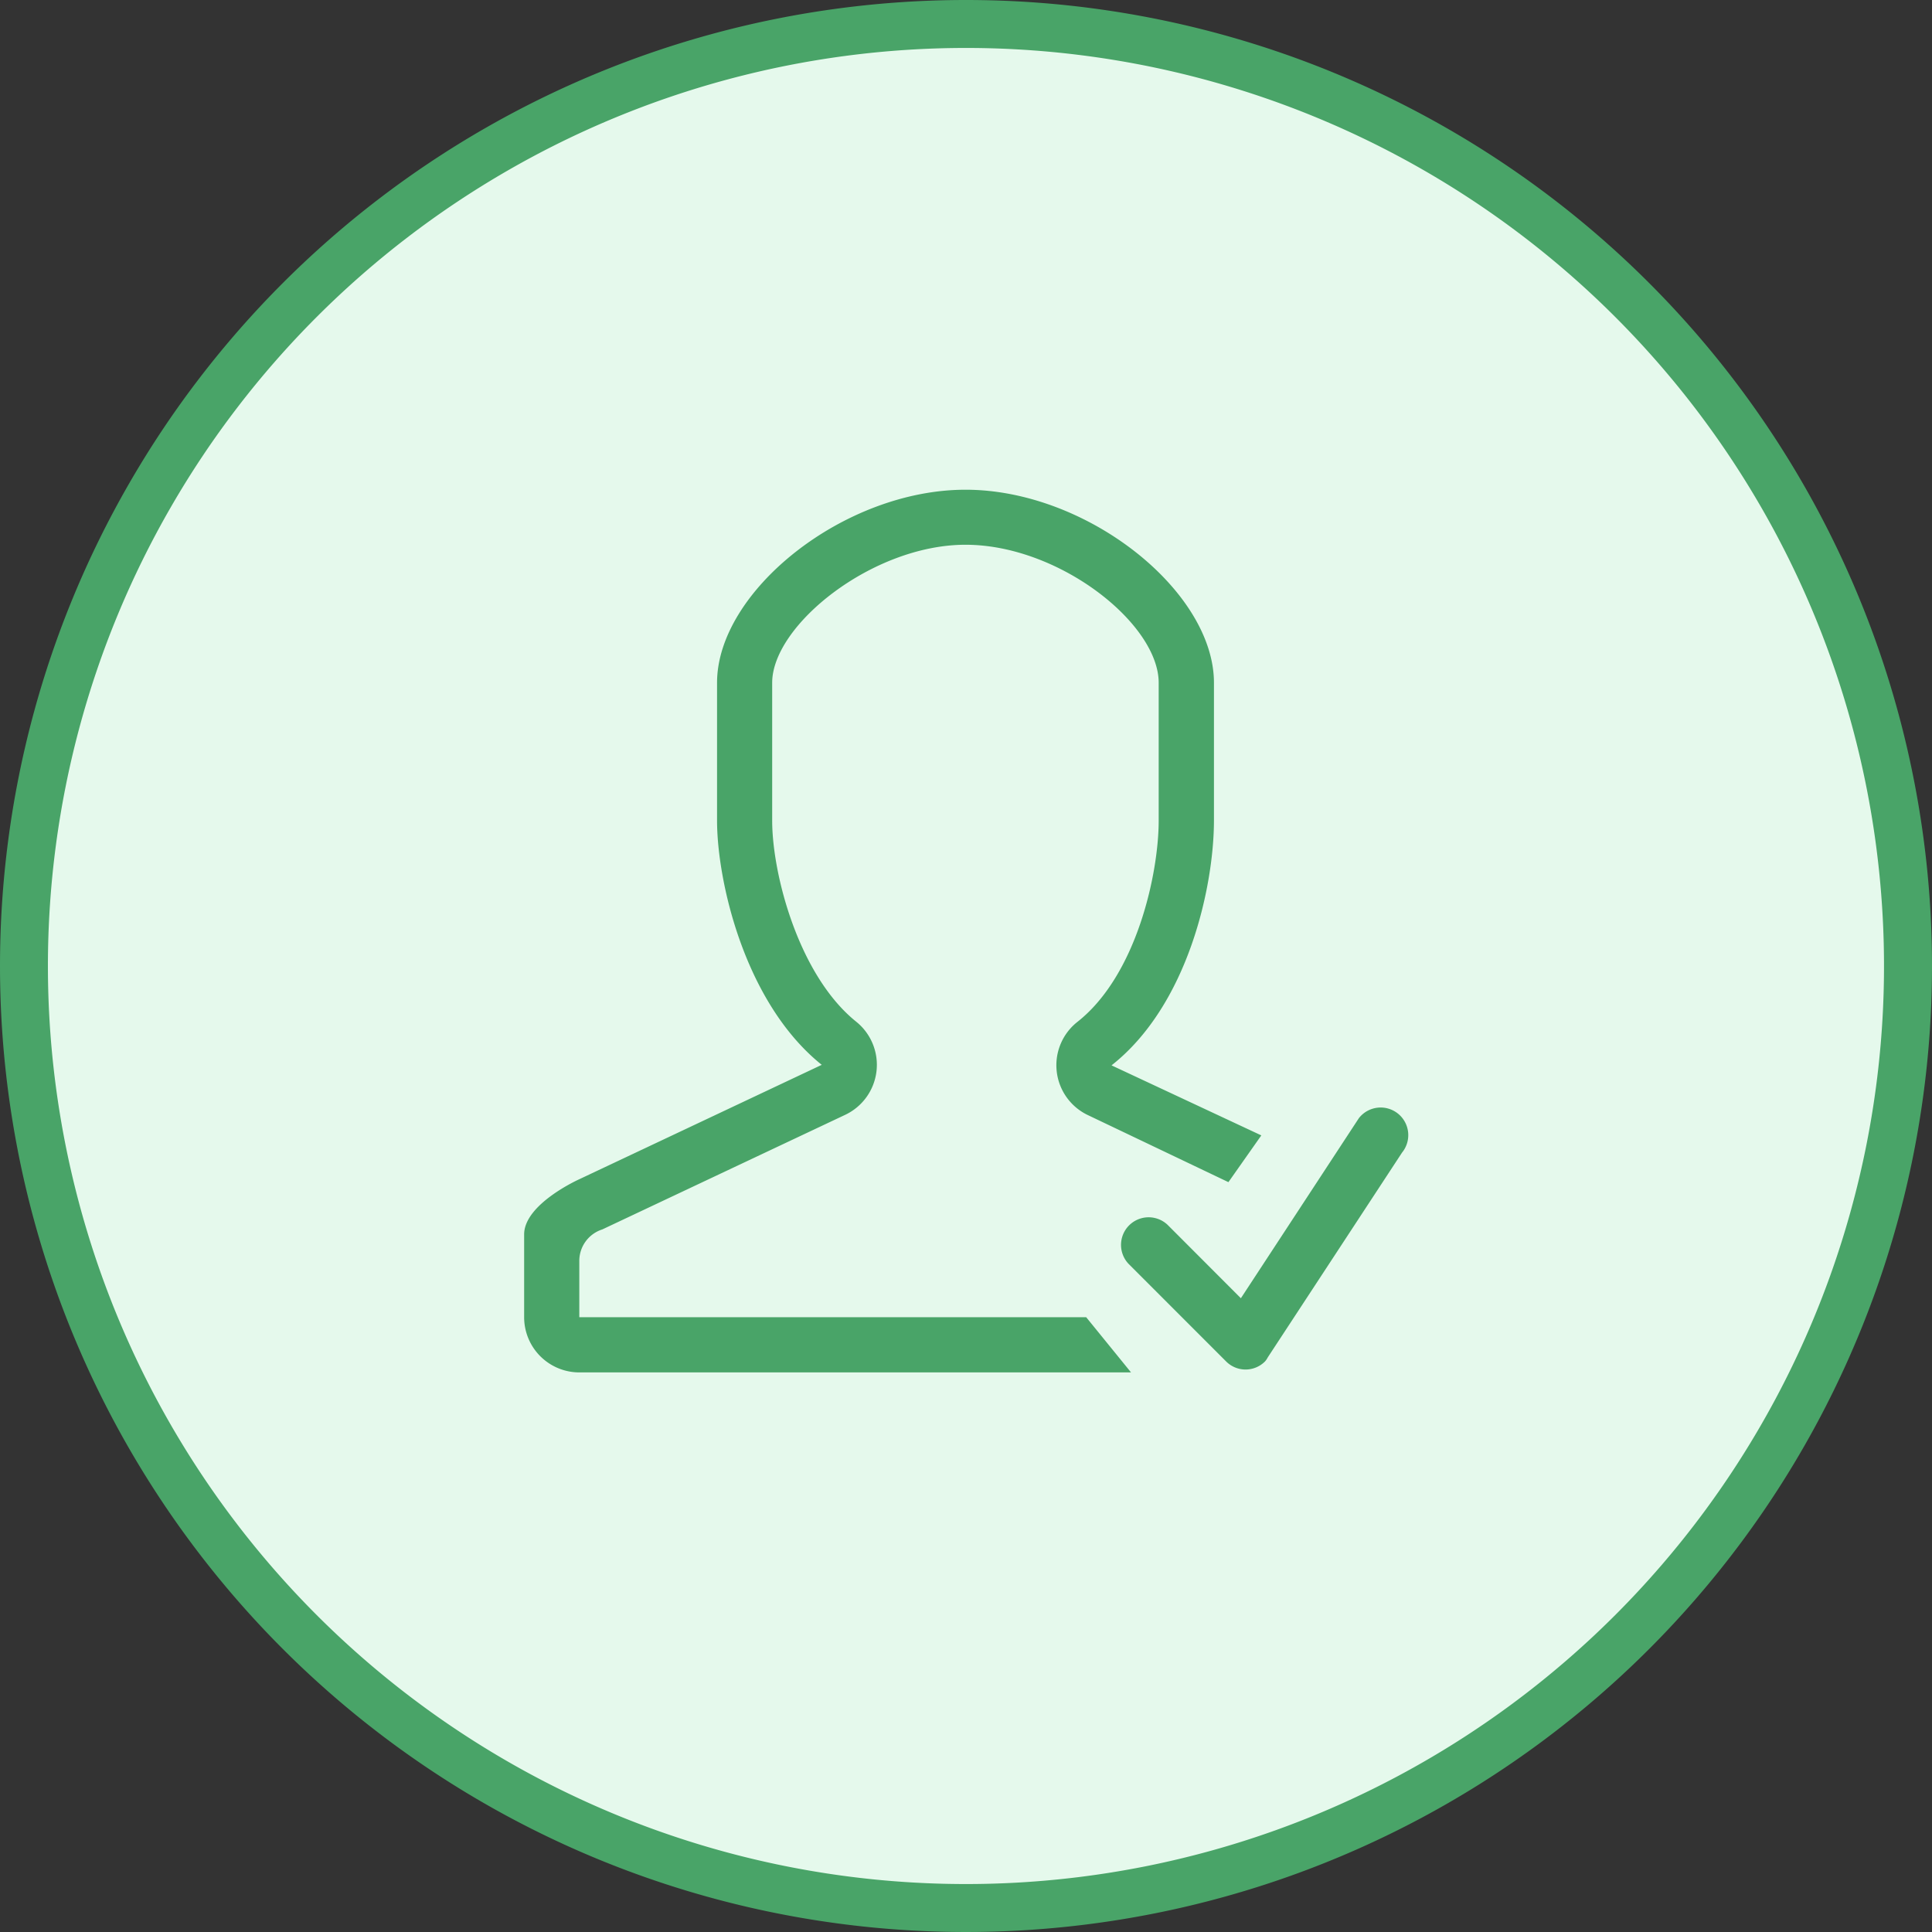
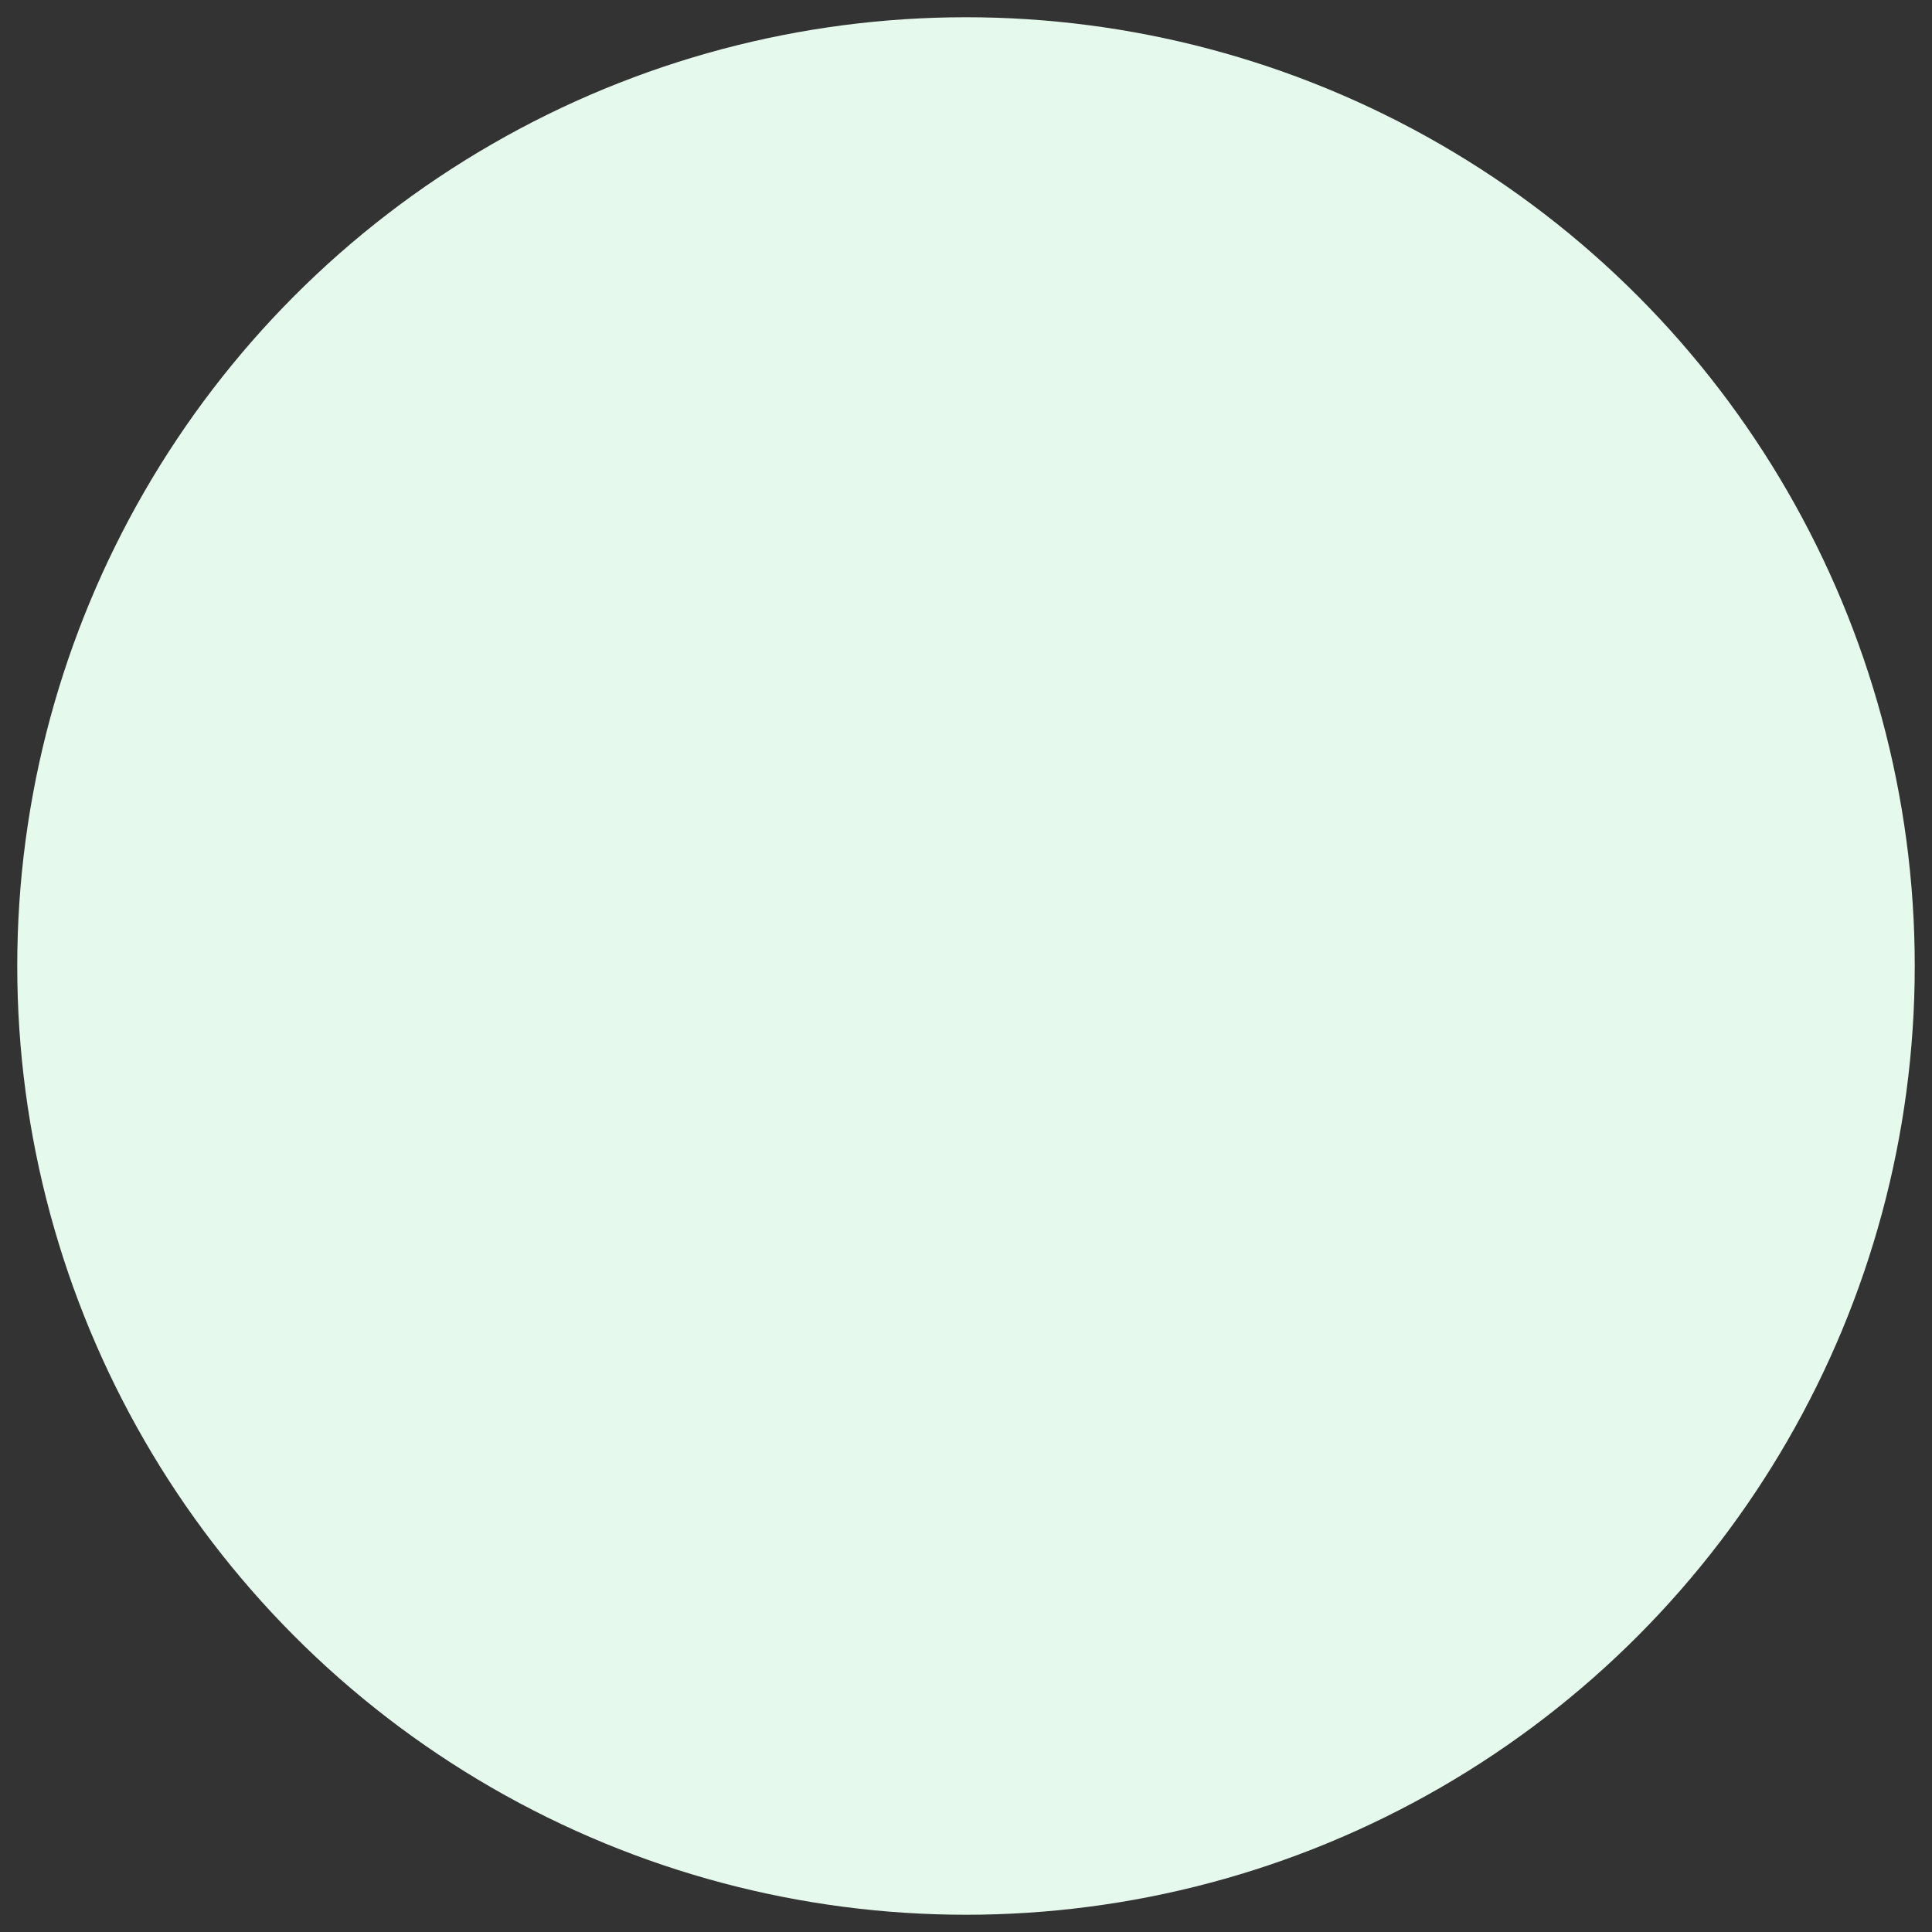
<svg xmlns="http://www.w3.org/2000/svg" id="img-personnel.svg" width="112" height="112" viewBox="0 0 112 112">
  <rect x="0" y="0" width="112" height="112" fill="#333333" stroke="none" />
  <defs>
    <style>.cls-1{fill:#e5f9ec}.cls-2{fill:#49a468;fill-rule:evenodd}</style>
  </defs>
  <circle id="circle" class="cls-1" cx="56" cy="56" r="55" />
-   <path class="cls-2" d="M800 1488a56 56 0 1 1-56 56 56 56 0 0 1 56-56zm0 2.78a53.22 53.22 0 1 1-53.222 53.22A53.222 53.222 0 0 1 800 1490.78zm8.437 58.98l8.683 4.06-1.907 2.71-8.112-3.87a3.2 3.2 0 0 1-.643-5.42c3.432-2.7 4.712-8.59 4.712-11.67v-7.99c0-3.42-5.762-8-11.2-8-5.386 0-11.206 4.66-11.206 8v7.99c0 3.13 1.548 8.99 4.872 11.66a3.207 3.207 0 0 1-.665 5.41l-14.052 6.63a1.914 1.914 0 0 0-1.336 1.84v3.25h29.384l2.6 3.2h-31.982a3.2 3.2 0 0 1-3.2-3.2v-4.8c0-1.77 3.2-3.2 3.2-3.2l14.052-6.63c-4.475-3.59-6.069-10.66-6.069-14.16v-7.99c0-5.3 7.34-11.19 14.406-11.19s14.4 5.89 14.4 11.19v7.99c-.004 3.84-1.504 10.7-5.937 14.19zm16.859 5.03l-7.777 11.86c0 .01-.007.01-.01.01a1.245 1.245 0 0 1-.171.26 1.591 1.591 0 0 1-2.263 0l-5.657-5.66a1.6 1.6 0 0 1 2.263-2.26l4.254 4.26 6.841-10.44a1.6 1.6 0 0 1 2.524 1.97z" transform="translate(-744 -1488)" />
</svg>